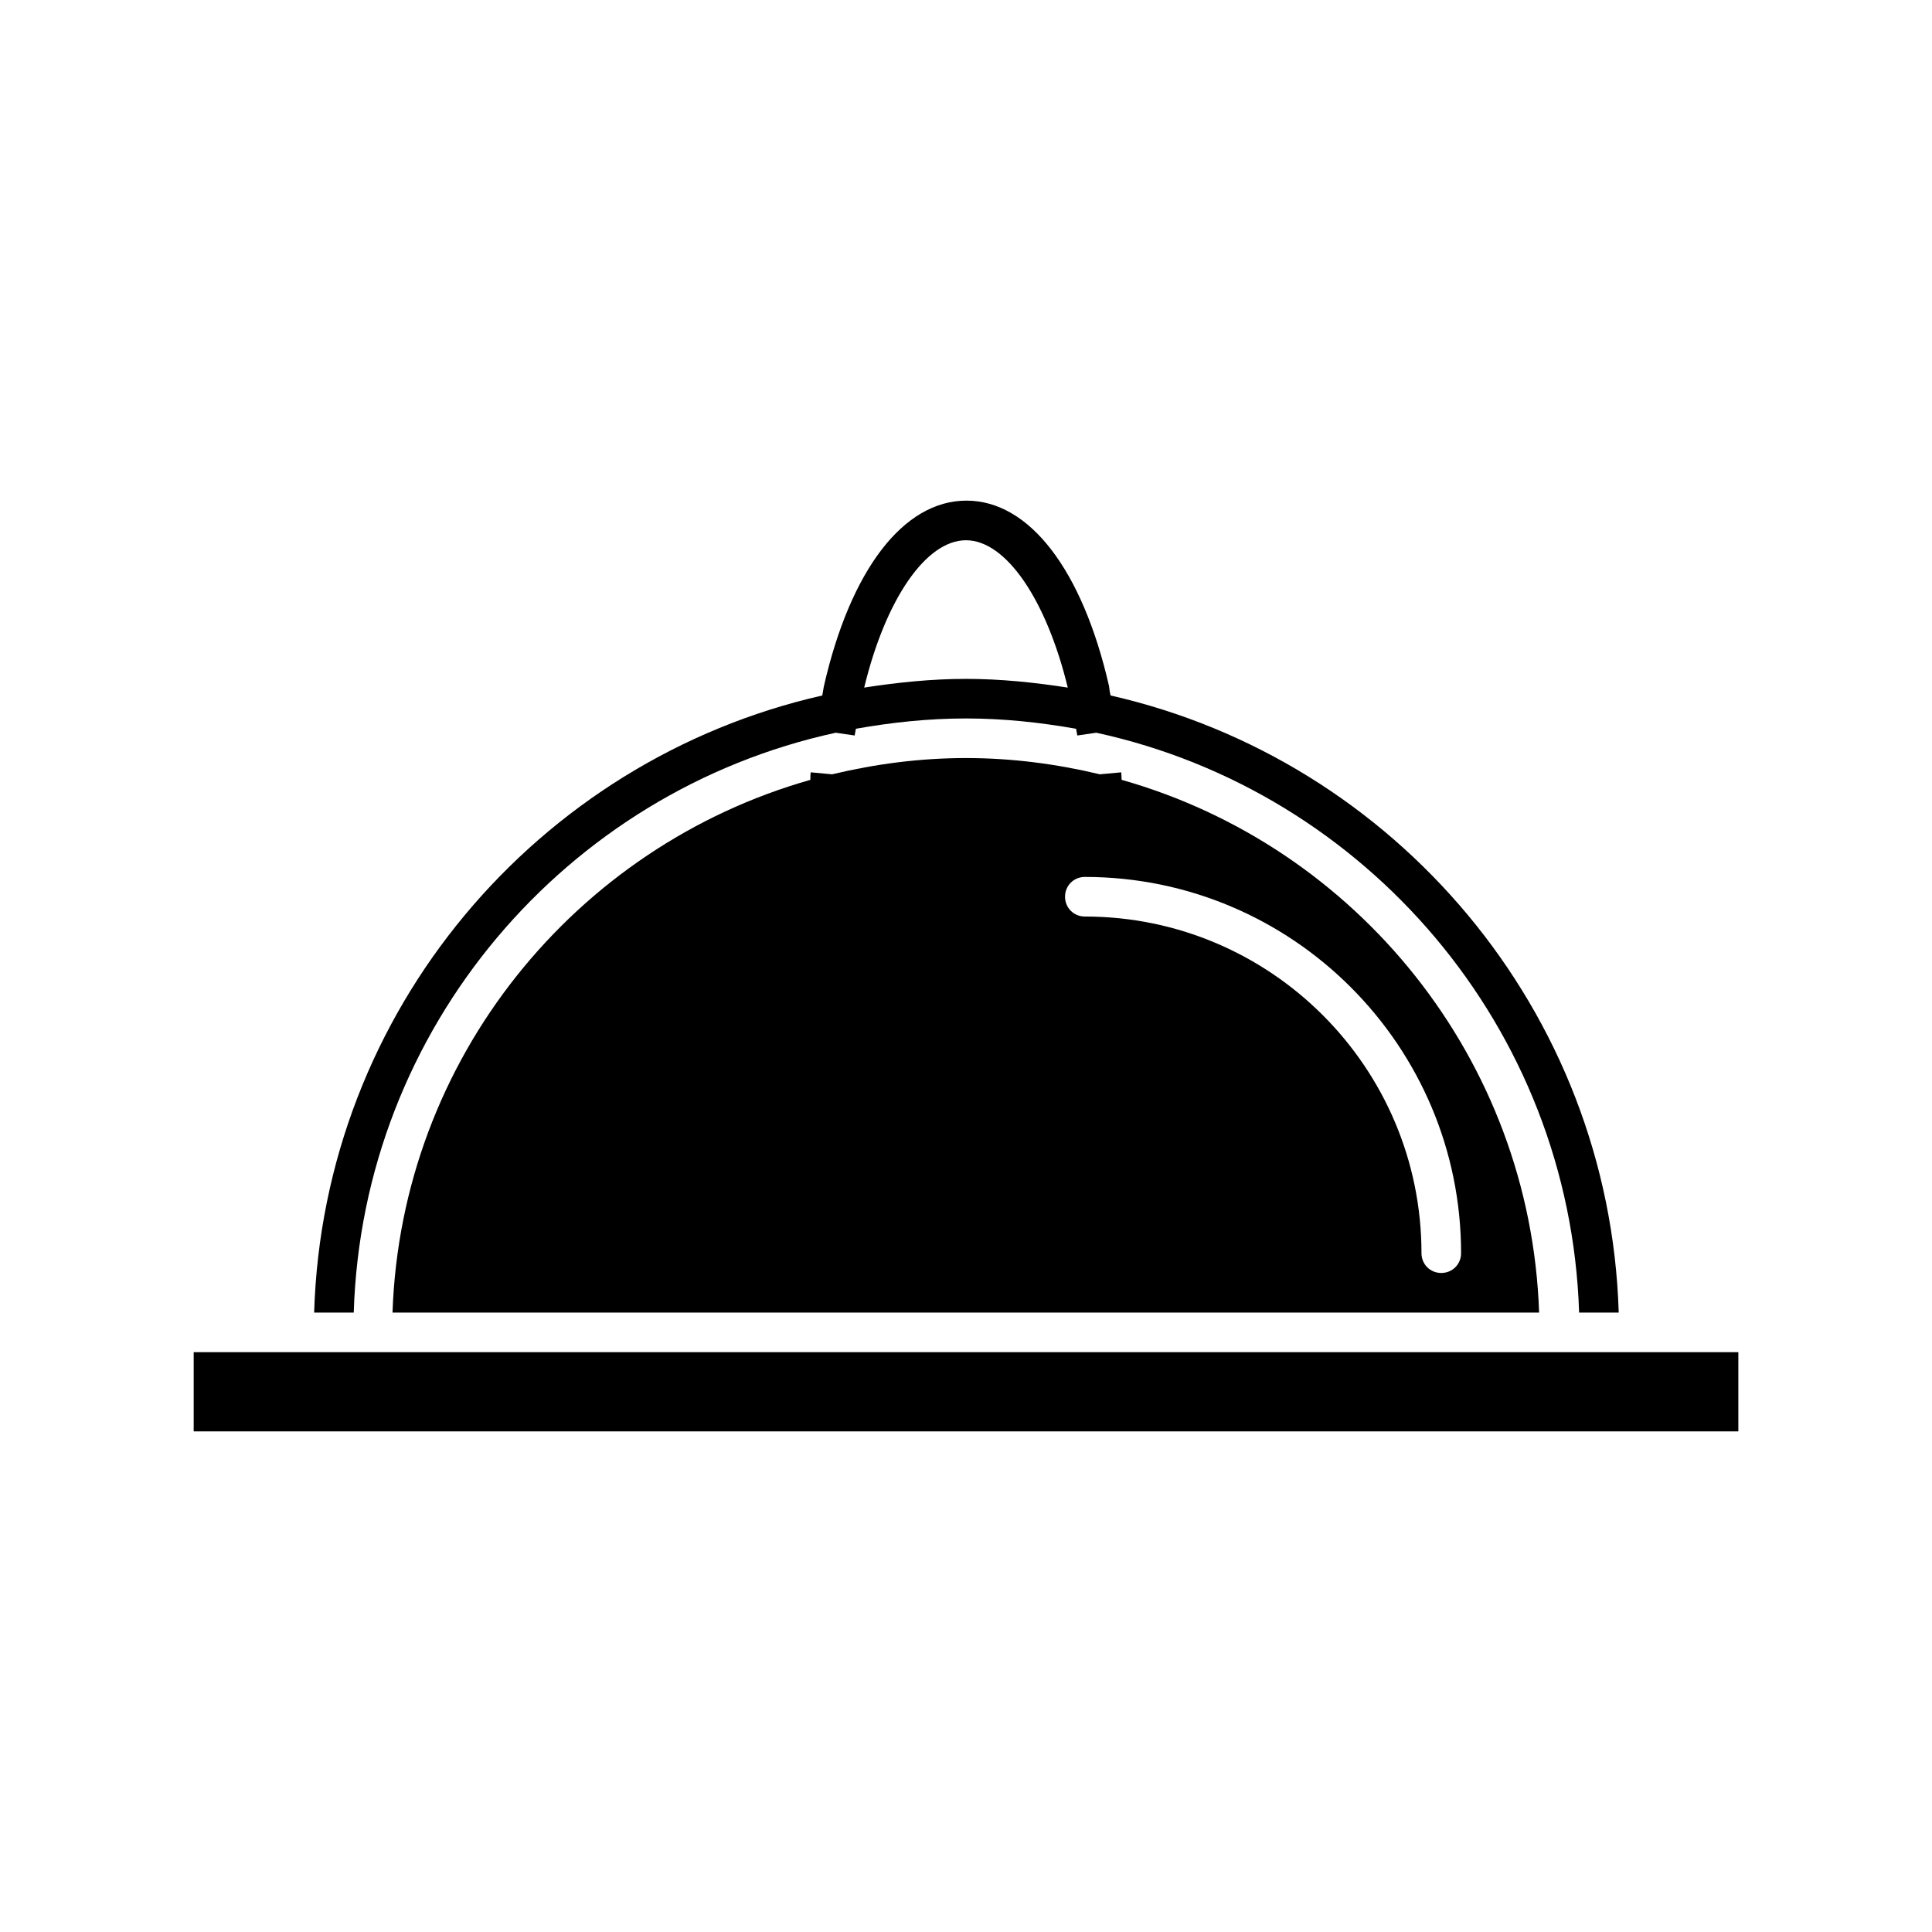
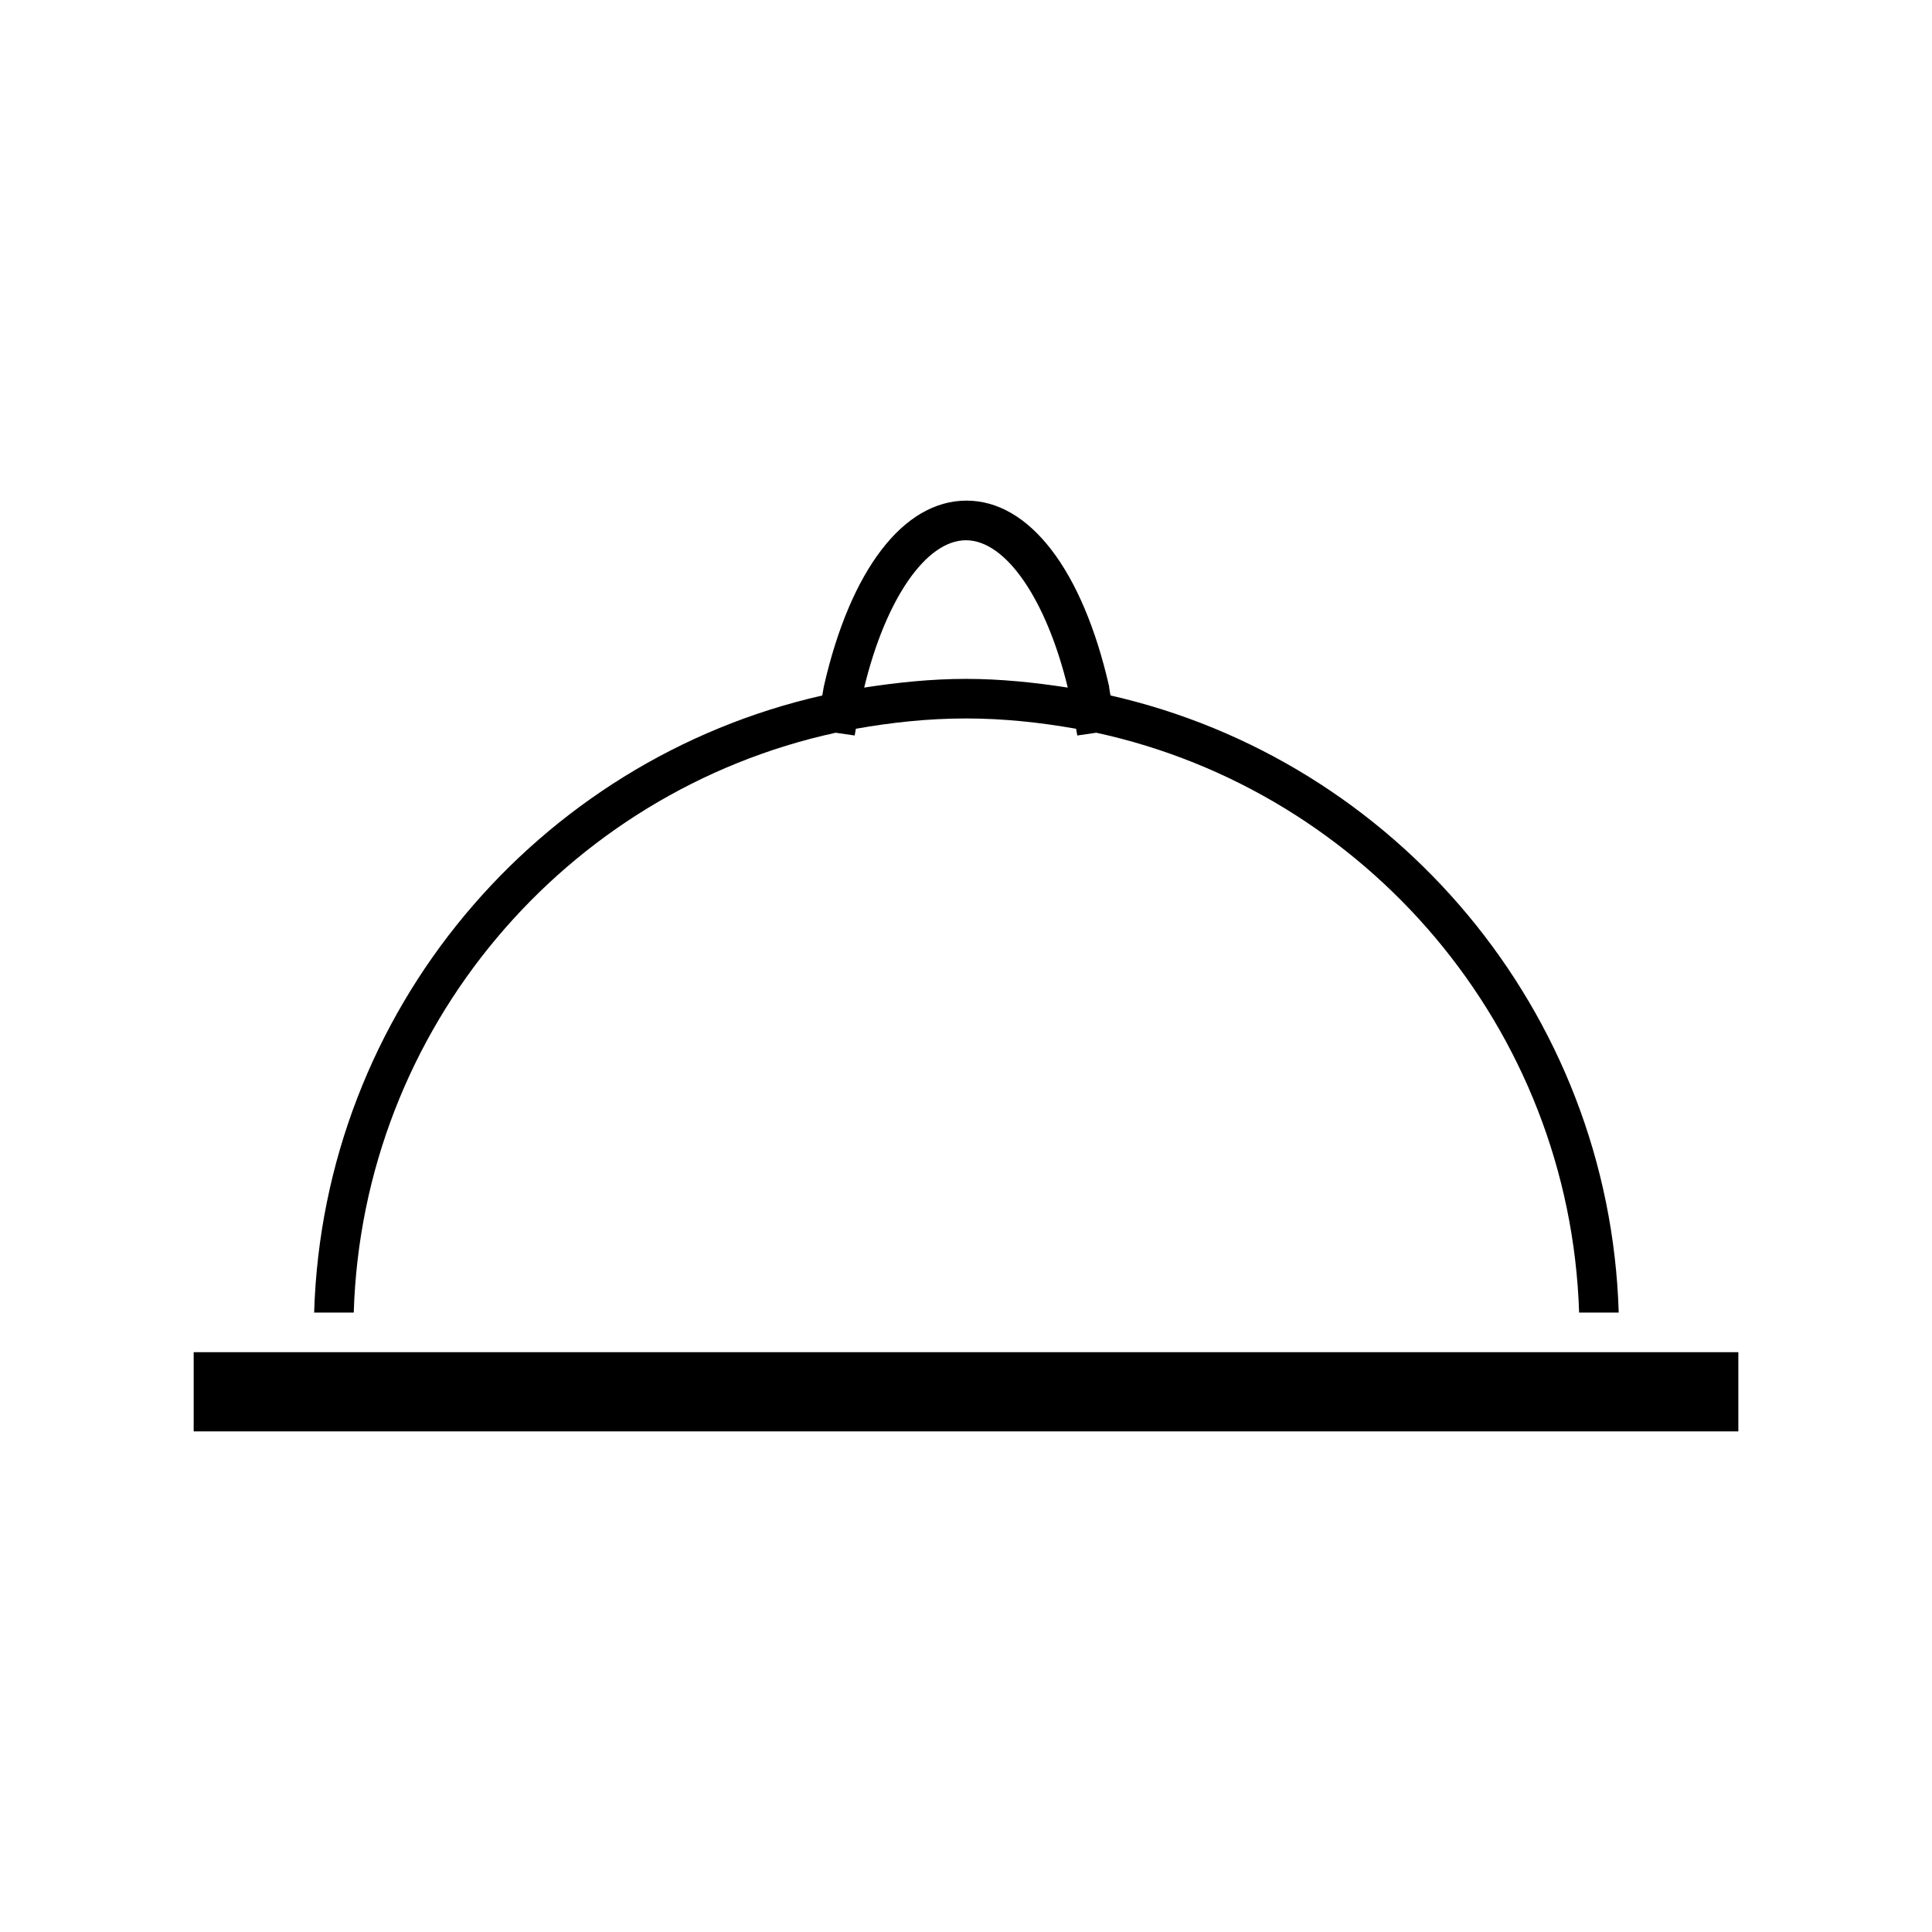
<svg xmlns="http://www.w3.org/2000/svg" fill="#000000" width="800px" height="800px" version="1.1" viewBox="144 144 512 512">
  <g>
    <path d="m365.46 338.18 5.039 0.734c0.105-0.629 0.211-1.156 0.316-1.785 9.445-1.68 19.207-2.731 29.18-2.731s19.629 1.051 29.18 2.731c0.105 0.629 0.211 1.156 0.316 1.785l5.039-0.734c71.477 15.535 125.53 78.195 127.95 153.66h10.496c-2.414-79.98-59.301-146.42-134.66-163.53-0.211-0.84-0.316-1.68-0.418-2.519-7.031-30.754-21.098-49.121-37.785-49.121s-30.754 18.367-37.785 49.227c-0.105 0.734-0.316 1.68-0.418 2.414-75.465 17.109-132.25 83.547-134.66 163.53h10.496c2.301-75.465 56.25-138.12 127.73-153.66zm34.535-51.008c10.602 0 21.309 15.742 26.977 39.047-8.816-1.363-17.844-2.309-26.977-2.309s-18.156 0.945-26.977 2.309c5.668-23.41 16.375-39.047 26.977-39.047z" />
-     <path d="m441.25 350.67c0-0.629-0.105-1.363-0.105-1.996l-5.668 0.523c-11.441-2.731-23.195-4.305-35.477-4.305s-24.035 1.574-35.477 4.305l-5.668-0.523c-0.105 0.629-0.105 1.363-0.105 1.996-62.242 17.633-108.43 73.891-110.73 141.17h303.86c-2.305-67.281-48.383-123.54-110.62-141.17zm84.703 130.68c-2.938 0-5.246-2.309-5.246-5.246 0-49.227-39.988-89.215-89.215-89.215-2.938 0-5.246-2.309-5.246-5.246s2.309-5.246 5.246-5.246c55 0 99.711 44.715 99.711 99.711 0 2.934-2.309 5.242-5.25 5.242z" />
    <path d="m588.93 502.34h-393.6v20.992h409.35v-20.992z" />
  </g>
</svg>